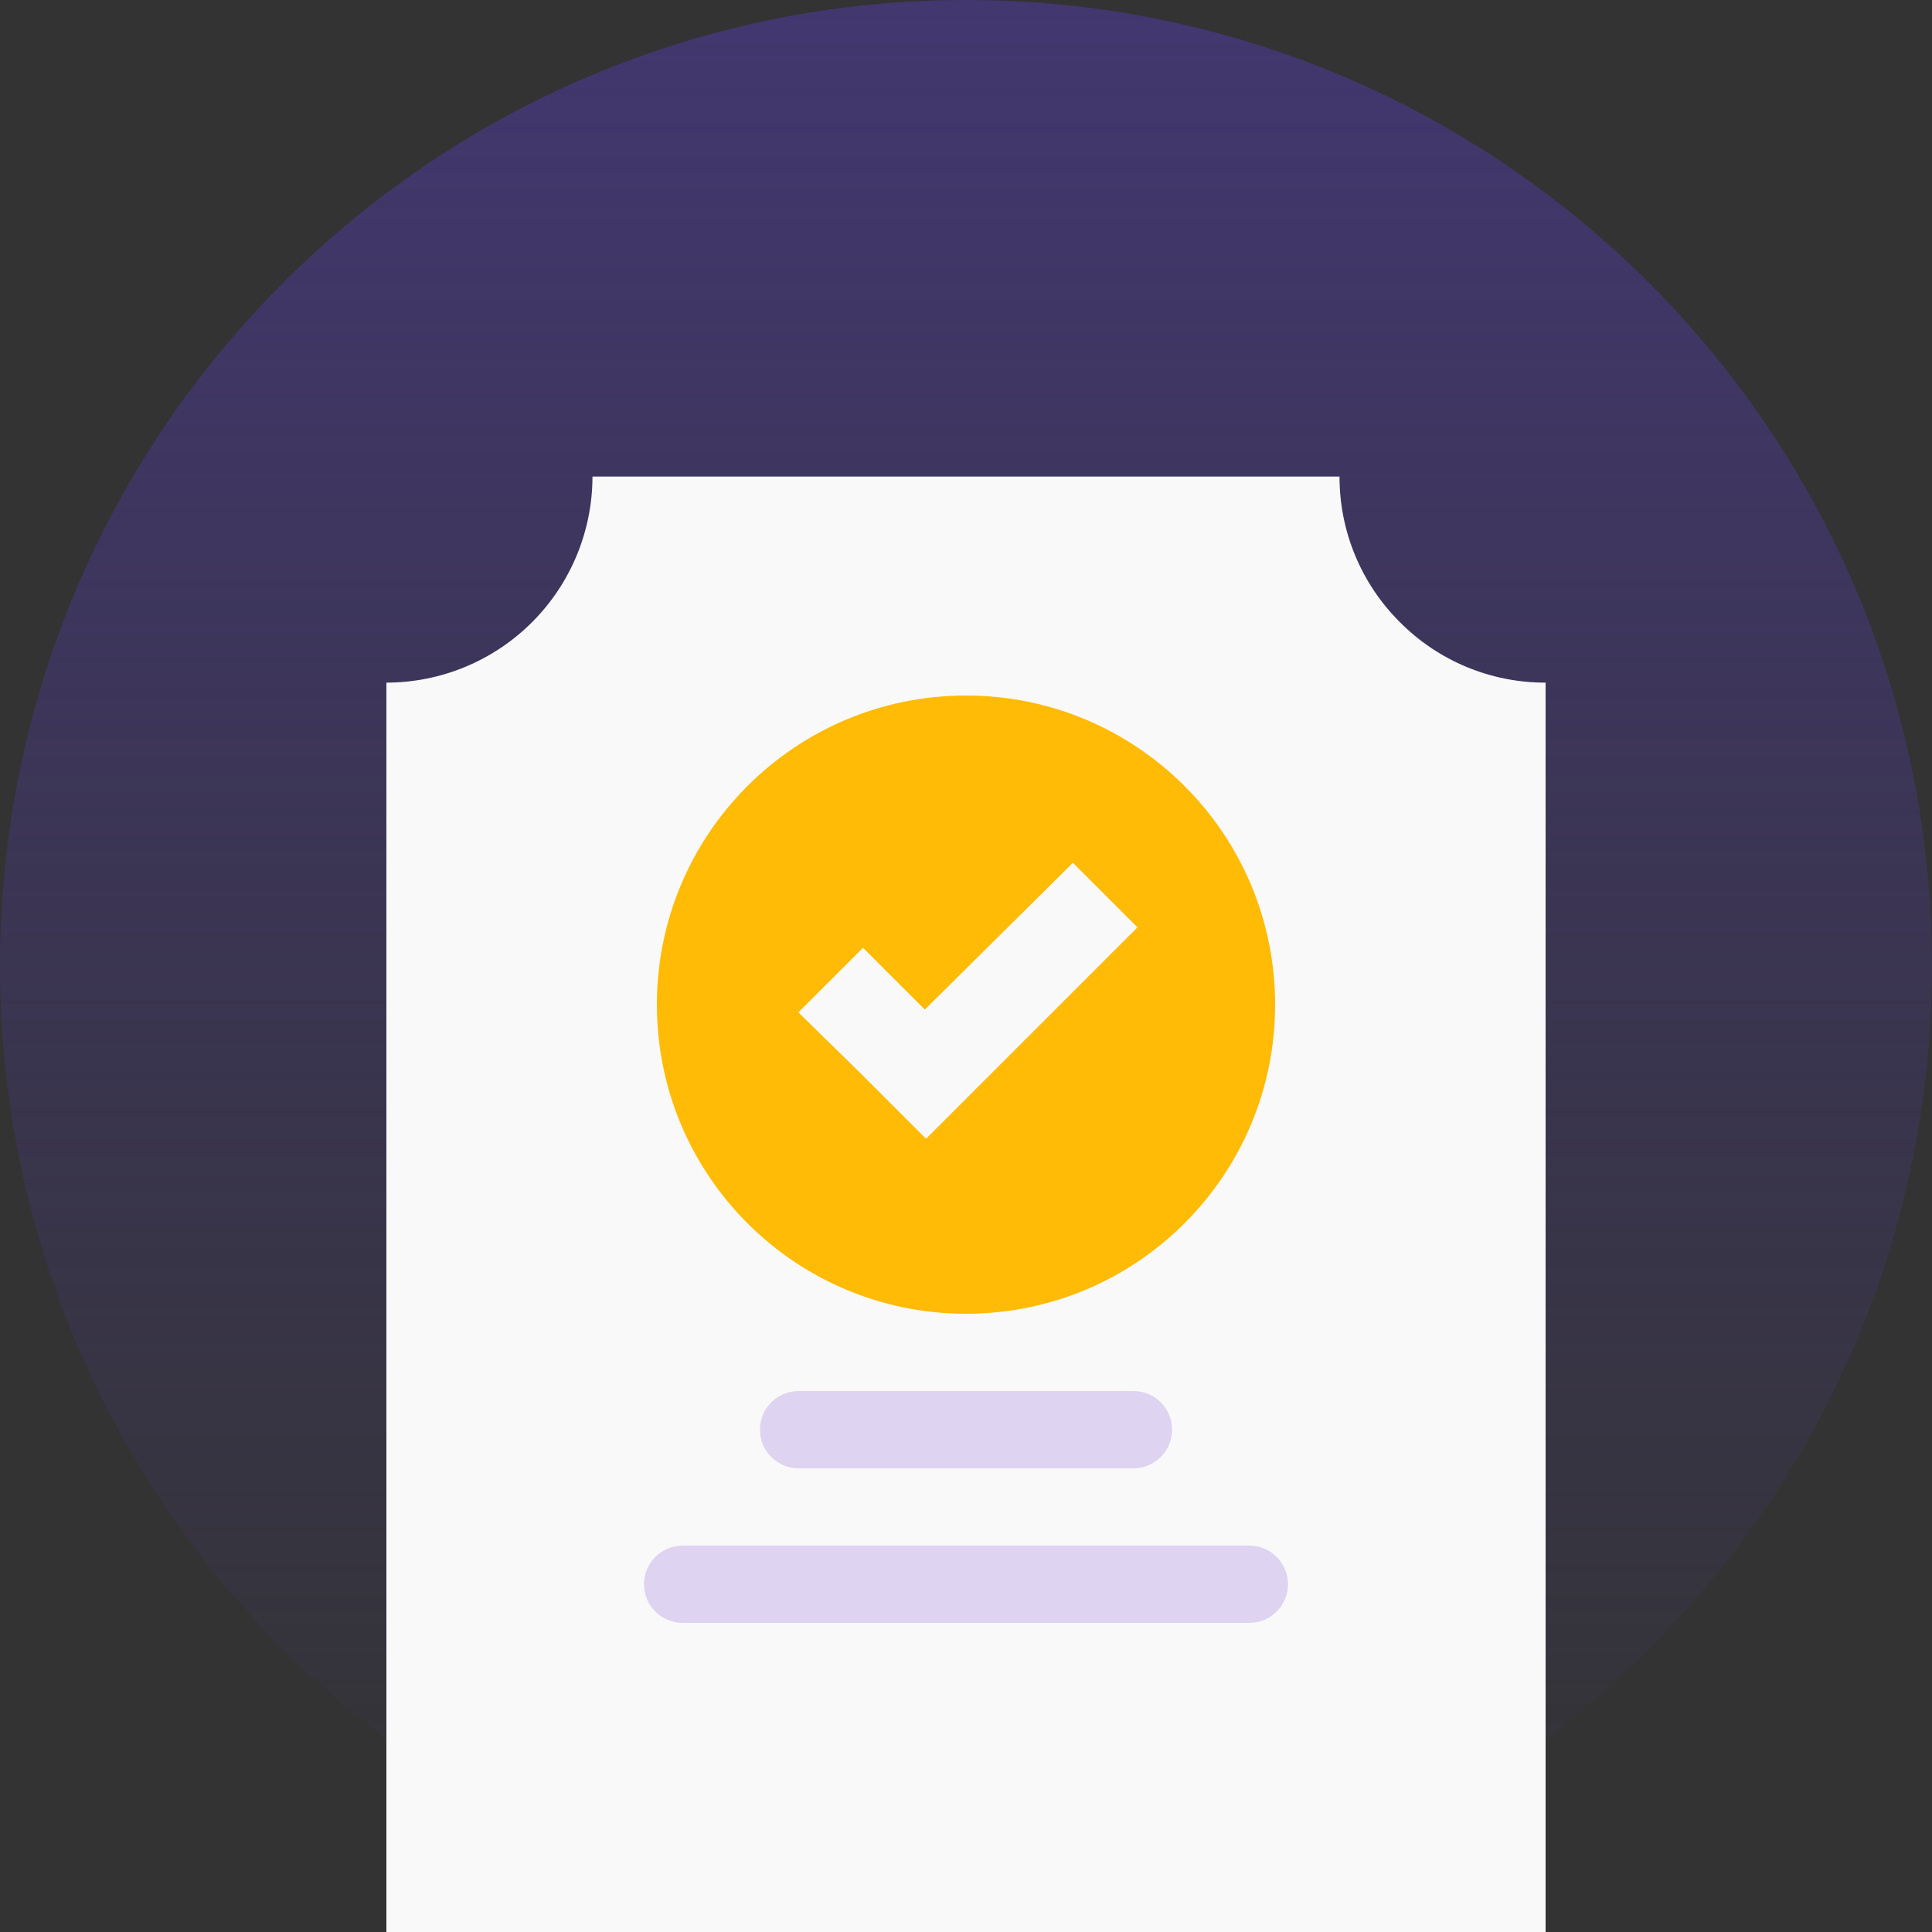
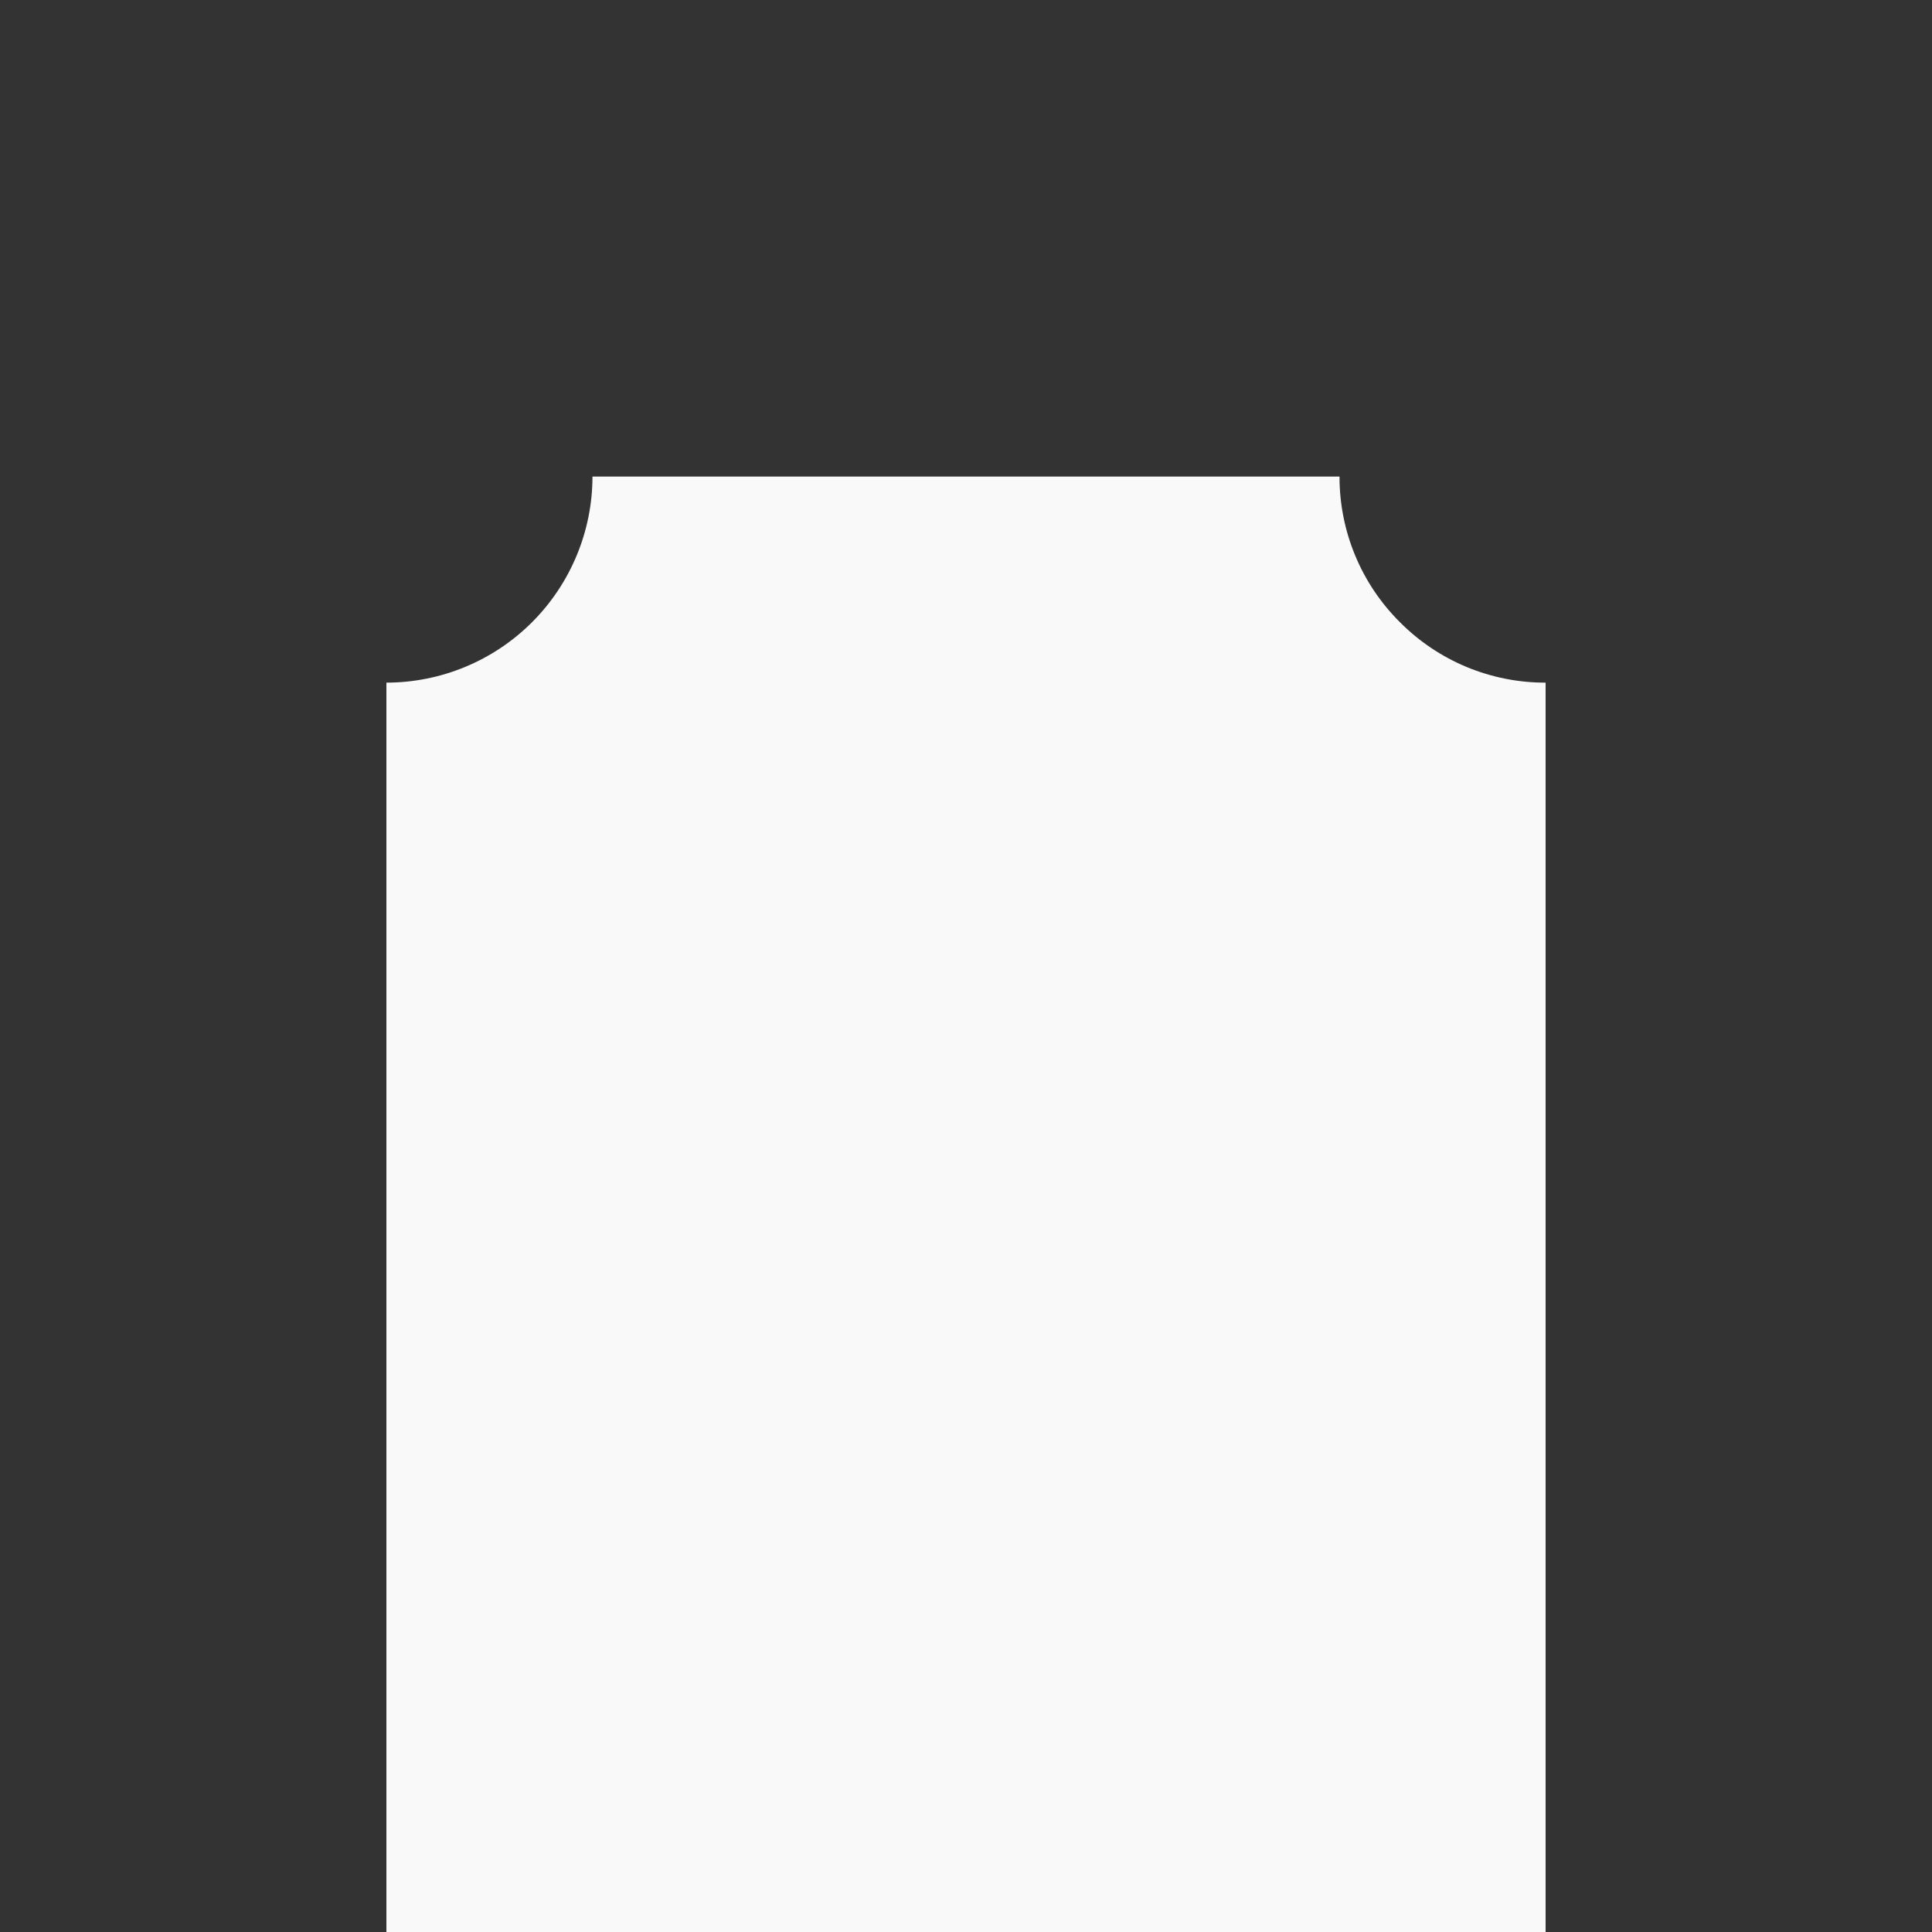
<svg xmlns="http://www.w3.org/2000/svg" width="150" height="150" viewBox="0 0 150 150" fill="none">
  <rect x="0" y="0" width="150" height="150" fill="#333333" stroke="none" />
-   <path d="M75 150C116.421 150 150 116.421 150 75C150 33.579 116.421 0 75 0C33.579 0 0 33.579 0 75C0 116.421 33.579 150 75 150Z" fill="url(#paint0_linear_241_2207)" />
  <path d="M120 150H30V53C34.242 52.995 38.309 51.308 41.308 48.309C44.308 45.309 45.995 41.242 46 37H104C103.996 39.101 104.408 41.183 105.213 43.124C106.018 45.065 107.2 46.827 108.691 48.308C110.172 49.799 111.934 50.982 113.875 51.787C115.817 52.592 117.898 53.005 120 53V150Z" fill="#F9F9F9" />
-   <path d="M75 102C88.255 102 99 91.255 99 78C99 64.745 88.255 54 75 54C61.745 54 51 64.745 51 78C51 91.255 61.745 102 75 102Z" fill="#FFBB05" />
  <path d="M76.9 83.4L71.9 88.4L66.9 83.4L62 78.6L67 73.6L71.8 78.4L83.3 67L88.3 72L76.9 83.4Z" fill="#F9F9F9" />
-   <path d="M76.9 83.4L71.9 88.4L66.9 83.4L62 78.6L67 73.6L71.8 78.4L83.3 67L88.3 72L76.9 83.4Z" fill="#F9F9F9" />
-   <path d="M88 108H62C60.343 108 59 109.343 59 111C59 112.657 60.343 114 62 114H88C89.657 114 91 112.657 91 111C91 109.343 89.657 108 88 108Z" fill="#8C65DA" fill-opacity="0.25" />
-   <path d="M97 120H53C51.343 120 50 121.343 50 123C50 124.657 51.343 126 53 126H97C98.657 126 100 124.657 100 123C100 121.343 98.657 120 97 120Z" fill="#8C65DA" fill-opacity="0.25" />
  <defs>
    <linearGradient id="paint0_linear_241_2207" x1="75" y1="0" x2="75" y2="150" gradientUnits="userSpaceOnUse">
      <stop stop-color="#42376F" />
      <stop offset="1" stop-color="#42376F" stop-opacity="0" />
    </linearGradient>
  </defs>
</svg>